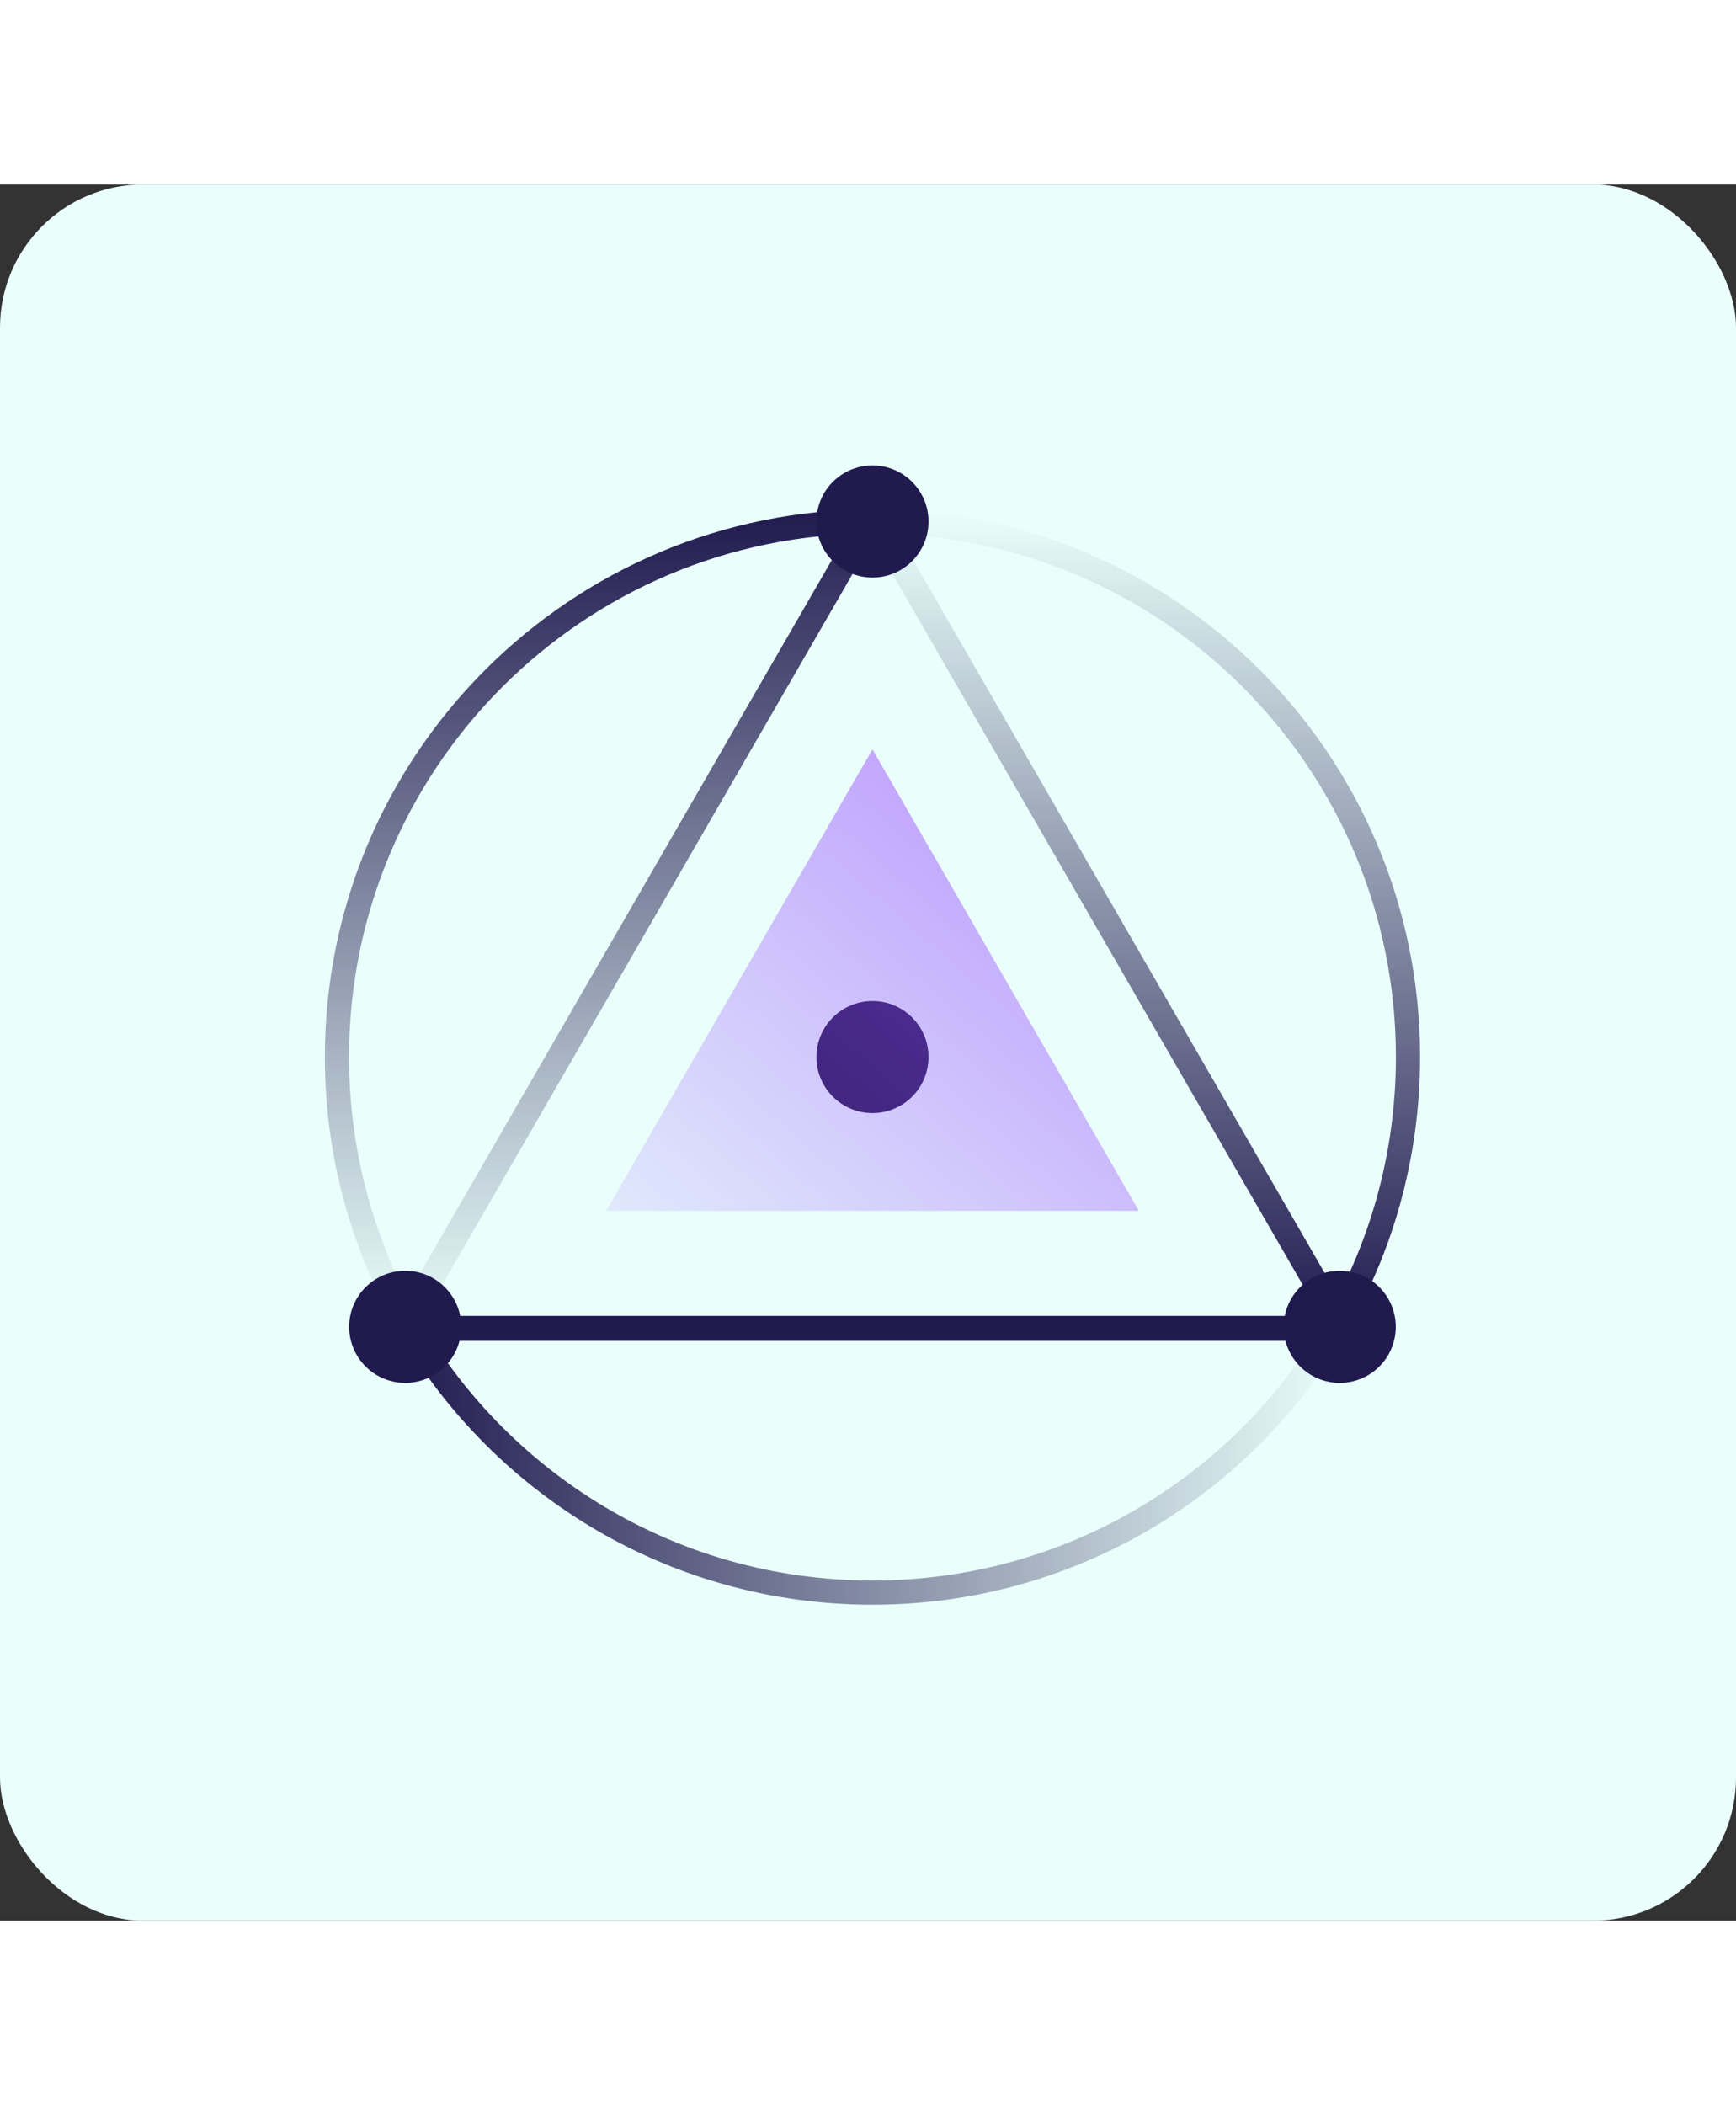
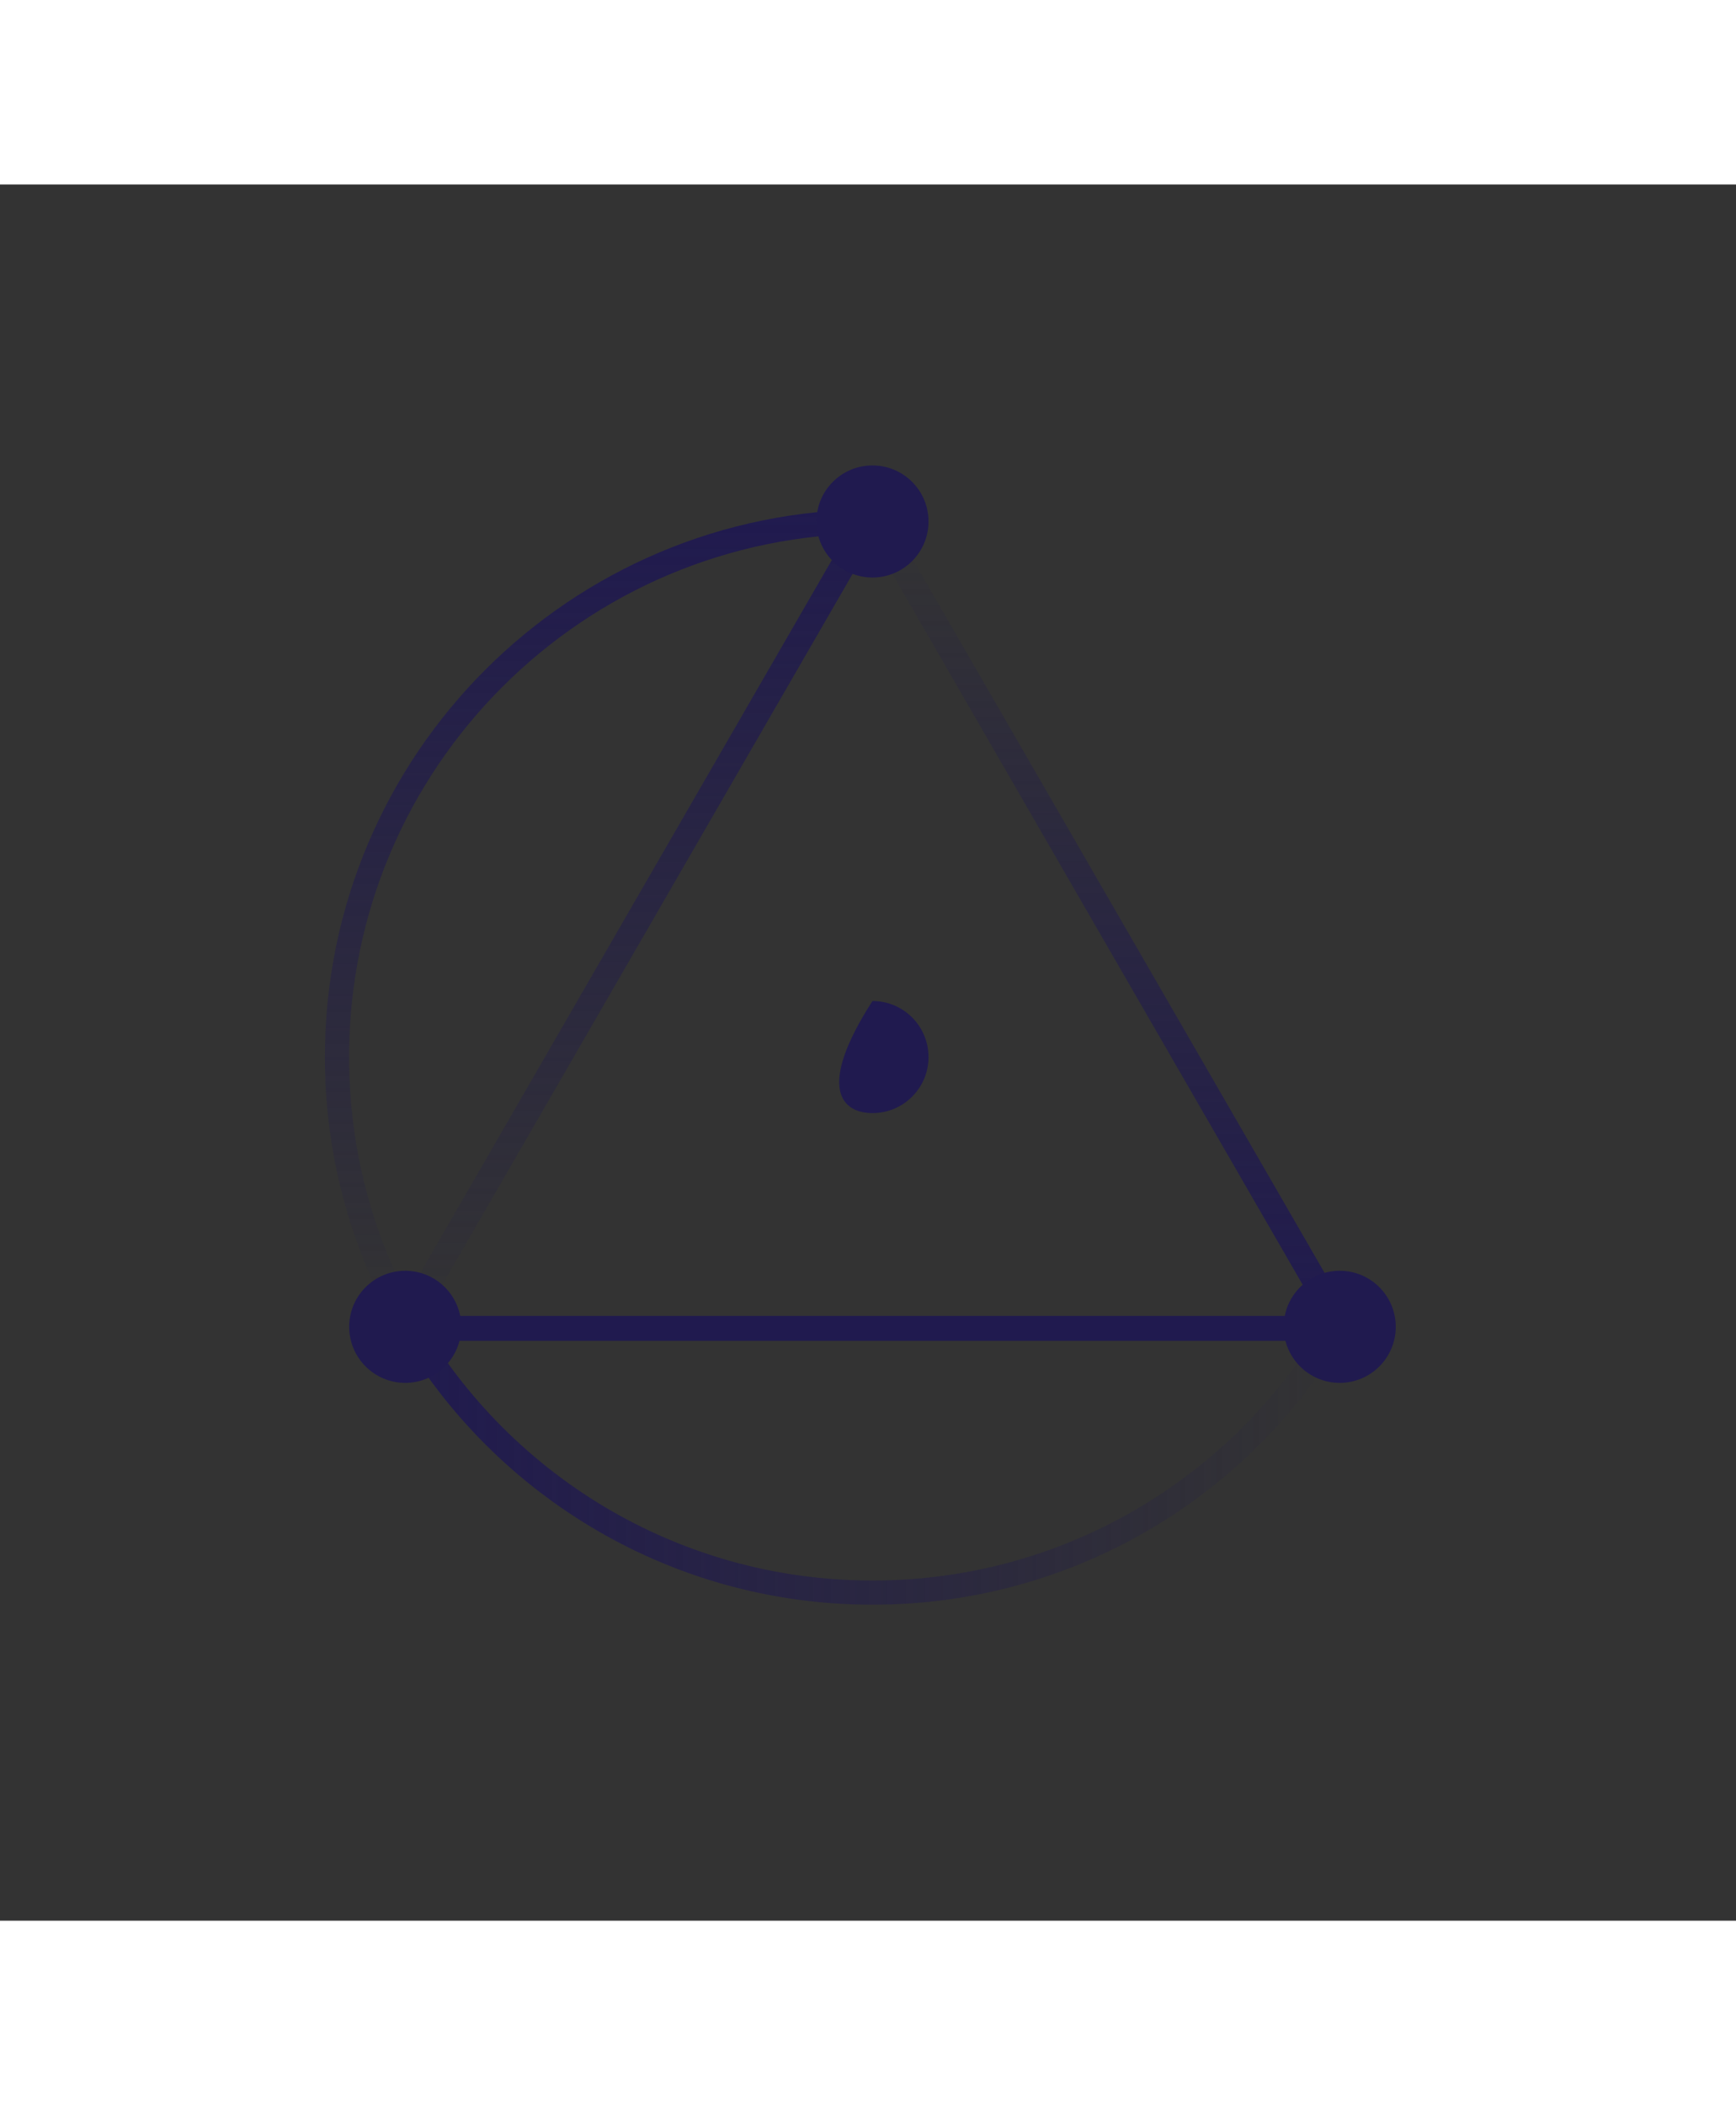
<svg xmlns="http://www.w3.org/2000/svg" fill="none" viewBox="0 0 194 194" width="160">
  <rect x="0" y="0" width="194" height="194" fill="#333333" stroke="none" />
-   <rect fill="#EAFFFB" rx="16" height="194" width="194" />
  <g clip-path="url(#clip0_3114_1068)">
    <mask height="167" width="167" y="14" x="14" maskUnits="userSpaceOnUse" style="mask-type:luminance" id="mask0_3114_1068">
      <path fill="white" d="M181 14H14V181H181V14Z" />
    </mask>
    <g mask="url(#mask0_3114_1068)">
-       <path fill="#201A4F" d="M97.5 103.762C100.959 103.762 103.762 100.958 103.762 97.5C103.762 94.041 100.959 91.237 97.5 91.237C94.041 91.237 91.237 94.041 91.237 97.5C91.237 100.958 94.041 103.762 97.5 103.762Z" />
+       <path fill="#201A4F" d="M97.5 103.762C100.959 103.762 103.762 100.958 103.762 97.5C103.762 94.041 100.959 91.237 97.5 91.237C91.237 100.958 94.041 103.762 97.5 103.762Z" />
      <path stroke-miterlimit="10" stroke-width="2.783" stroke="url(#paint0_linear_3114_1068)" d="M98.029 37.797L97.5 36.879L45.006 127.81" />
      <path stroke-miterlimit="10" stroke-width="2.783" stroke="url(#paint1_linear_3114_1068)" d="M149.994 127.81L98.029 37.797" />
      <path stroke-miterlimit="10" stroke-width="2.783" stroke="url(#paint2_linear_3114_1068)" d="M45.006 127.811H149.994" />
-       <path fill="url(#paint3_linear_3114_1068)" d="M67.732 114.686H127.268L97.806 63.653L97.5 63.124L67.732 114.686Z" opacity="0.6" />
      <path stroke-miterlimit="10" stroke-width="2.702" stroke="url(#paint4_linear_3114_1068)" d="M45.187 126.571C40.386 117.957 37.658 108.048 37.658 97.499C37.658 64.447 64.448 37.658 97.5 37.658" />
      <path stroke-miterlimit="10" stroke-width="2.702" stroke="url(#paint5_linear_3114_1068)" d="M149.006 127.991C138.582 145.568 119.419 157.341 97.5 157.341C74.997 157.341 55.402 144.927 45.187 126.571" />
-       <path stroke-miterlimit="10" stroke-width="2.702" stroke="url(#paint6_linear_3114_1068)" d="M97.5 37.658C130.552 37.658 157.342 64.447 157.342 97.499C157.342 108.633 154.294 119.056 149.006 127.991" />
      <path fill="#201A4F" d="M97.5 43.919C100.959 43.919 103.762 41.115 103.762 37.657C103.762 34.198 100.959 31.394 97.5 31.394C94.041 31.394 91.237 34.198 91.237 37.657C91.237 41.115 94.041 43.919 97.5 43.919Z" />
      <path fill="#201A4F" d="M149.715 133.905C153.174 133.905 155.978 131.101 155.978 127.642C155.978 124.183 153.174 121.38 149.715 121.38C146.257 121.38 143.453 124.183 143.453 127.642C143.453 131.101 146.257 133.905 149.715 133.905Z" />
      <path fill="#201A4F" d="M45.285 133.905C48.743 133.905 51.547 131.101 51.547 127.642C51.547 124.183 48.743 121.38 45.285 121.38C41.826 121.38 39.022 124.183 39.022 127.642C39.022 131.101 41.826 133.905 45.285 133.905Z" />
    </g>
  </g>
  <defs>
    <linearGradient gradientUnits="userSpaceOnUse" y2="128.5" x2="71.516" y1="34.096" x1="71.514" id="paint0_linear_3114_1068">
      <stop stop-color="#201A4F" />
      <stop stop-opacity="0" stop-color="#201A4F" offset="1" />
    </linearGradient>
    <linearGradient gradientUnits="userSpaceOnUse" y2="37.098" x2="124.01" y1="128.499" x1="124.011" id="paint1_linear_3114_1068">
      <stop stop-color="#201A4F" />
      <stop stop-opacity="0" stop-color="#201A4F" offset="1" />
    </linearGradient>
    <linearGradient gradientUnits="userSpaceOnUse" y2="-nan" x2="-nan" y1="-nan" x1="-nan" id="paint2_linear_3114_1068">
      <stop stop-color="#201A4F" />
      <stop stop-opacity="0" stop-color="#201A4F" offset="1" />
    </linearGradient>
    <linearGradient gradientUnits="userSpaceOnUse" y2="55.761" x2="118.765" y1="114.686" x1="67.732" id="paint3_linear_3114_1068">
      <stop stop-opacity="0.2" stop-color="#9747FF" />
      <stop stop-color="#9747FF" offset="1" />
    </linearGradient>
    <linearGradient gradientUnits="userSpaceOnUse" y2="36.307" x2="66.904" y1="127.228" x1="66.904" id="paint4_linear_3114_1068">
      <stop stop-opacity="0" stop-color="#201A4F" />
      <stop stop-color="#201A4F" offset="1" />
    </linearGradient>
    <linearGradient gradientUnits="userSpaceOnUse" y2="142.303" x2="150.166" y1="142.303" x1="44.002" id="paint5_linear_3114_1068">
      <stop stop-color="#201A4F" />
      <stop stop-opacity="0" stop-color="#201A4F" offset="1" />
    </linearGradient>
    <linearGradient gradientUnits="userSpaceOnUse" y2="128.676" x2="128.096" y1="36.307" x1="128.096" id="paint6_linear_3114_1068">
      <stop stop-opacity="0" stop-color="#201A4F" />
      <stop stop-color="#201A4F" offset="1" />
    </linearGradient>
    <clipPath id="clip0_3114_1068">
      <rect transform="translate(14 14)" fill="white" height="167" width="167" />
    </clipPath>
  </defs>
</svg>